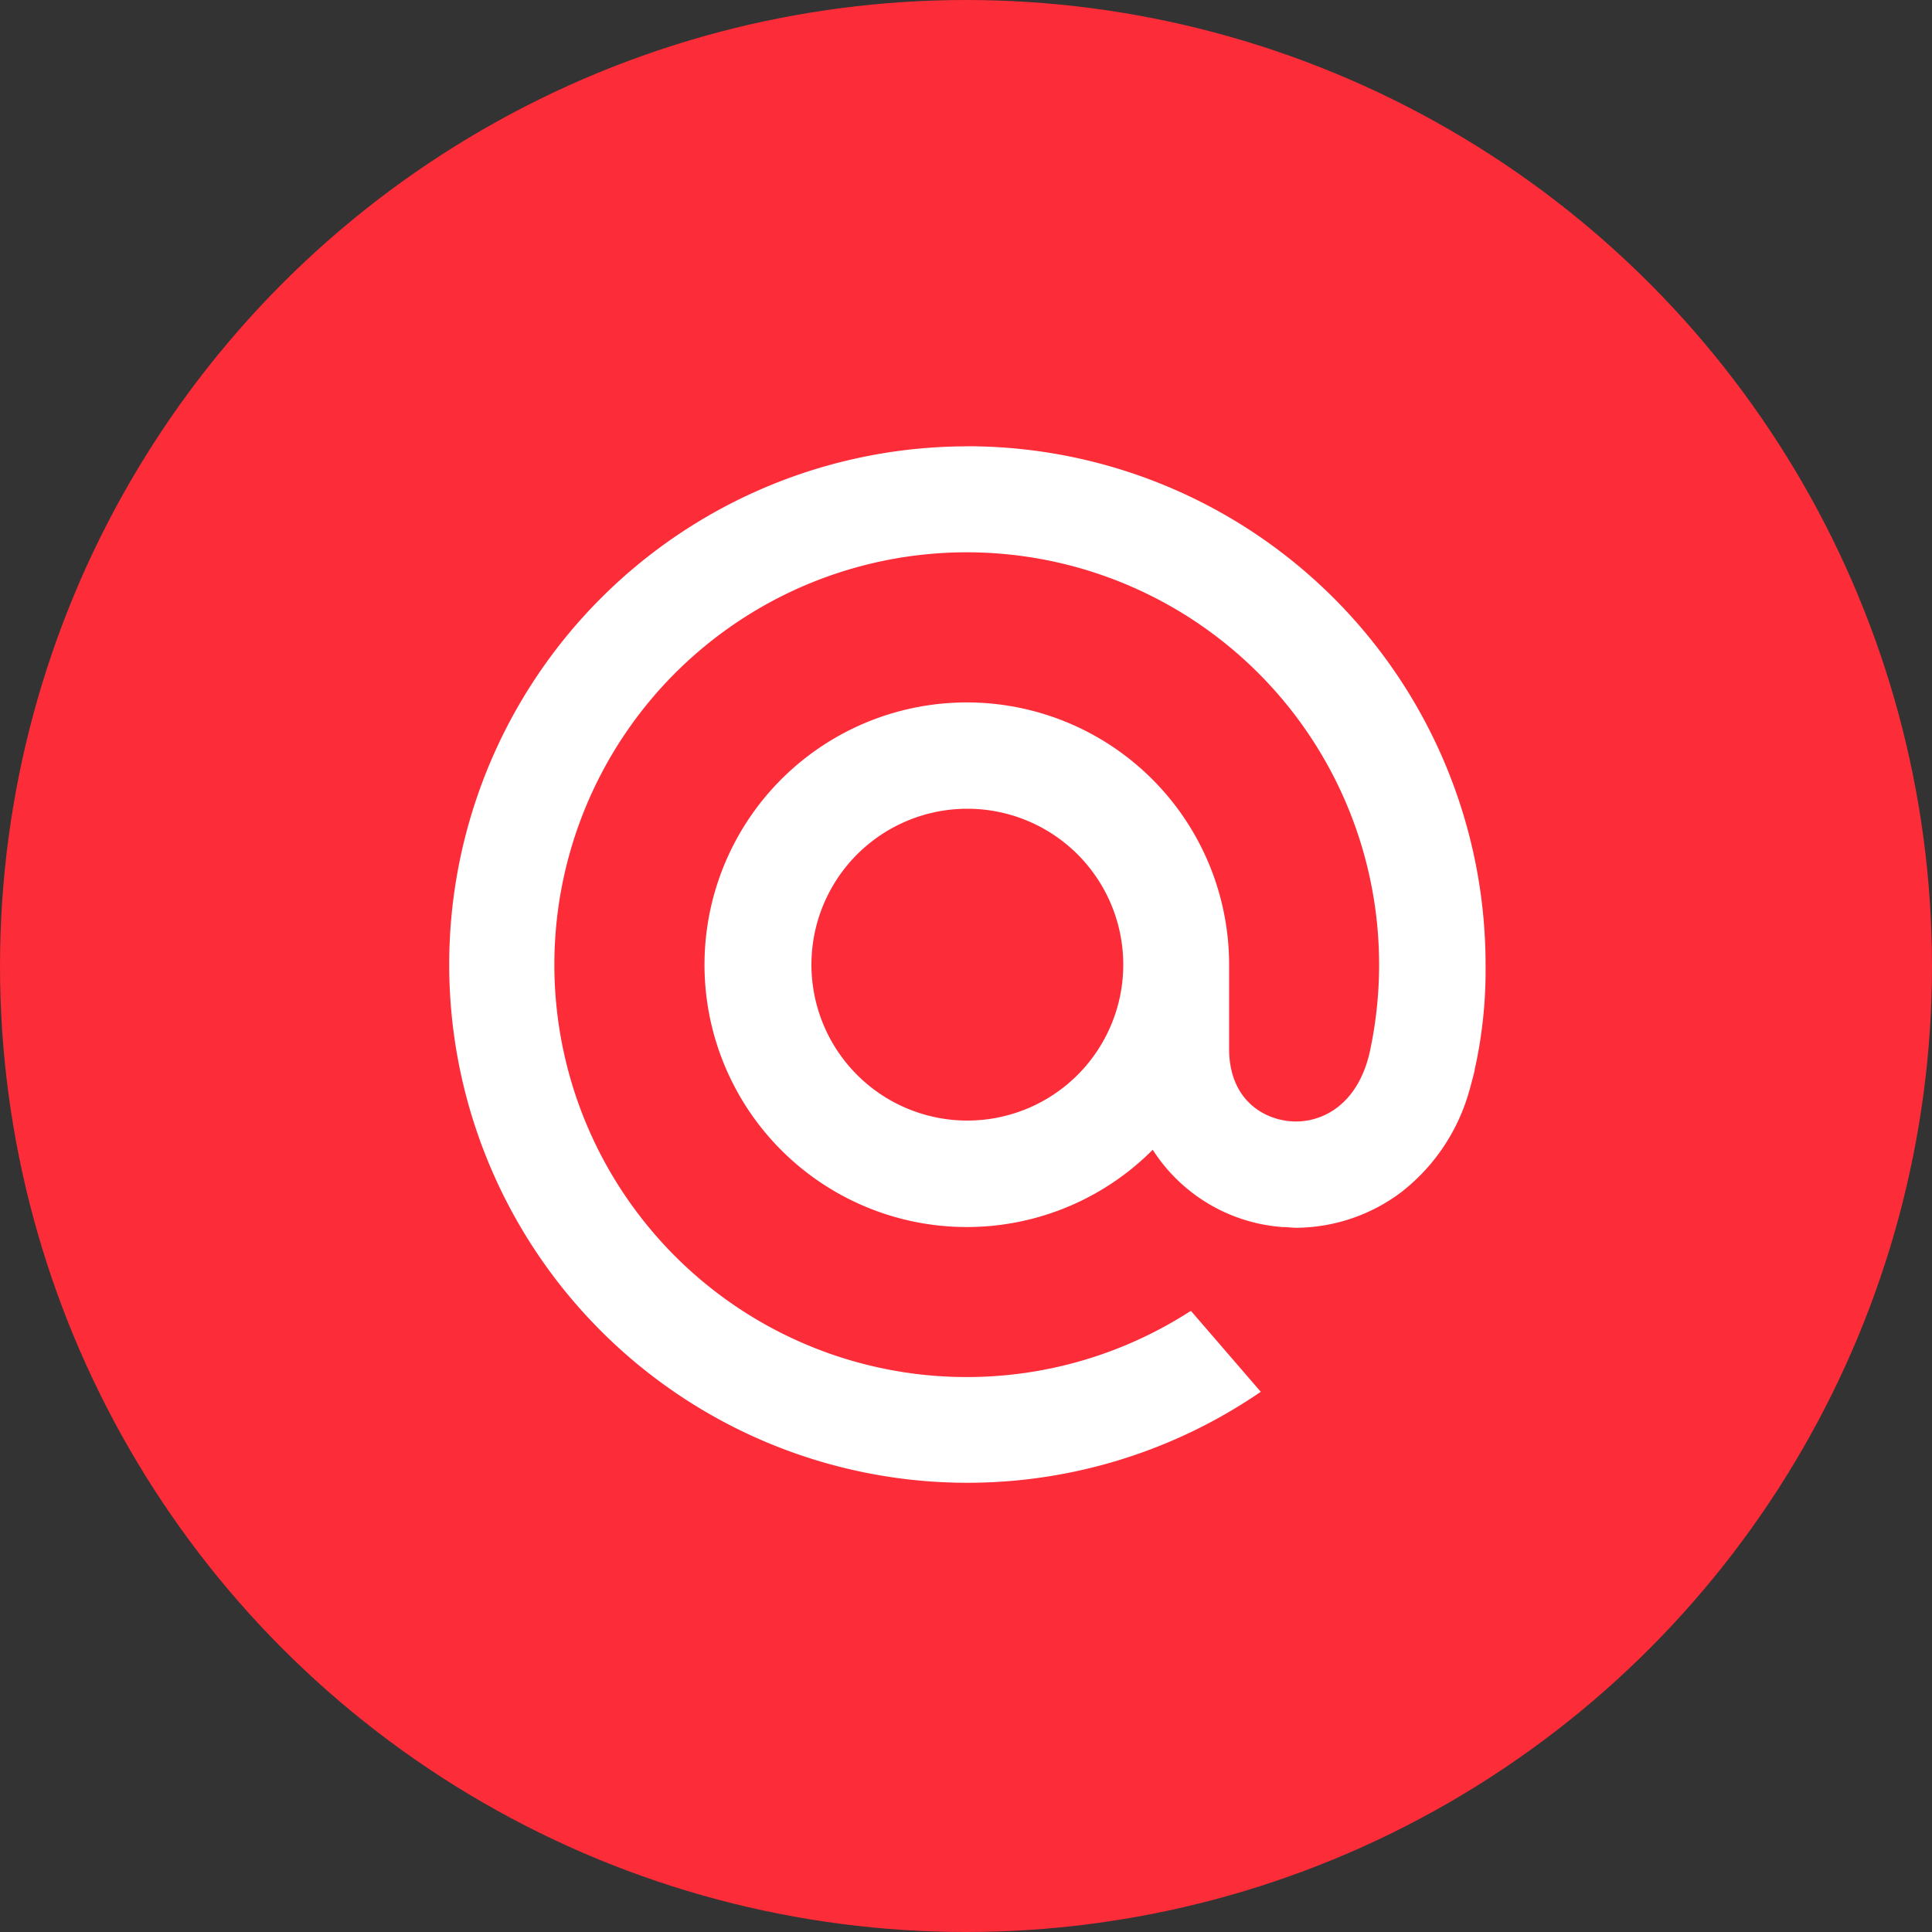
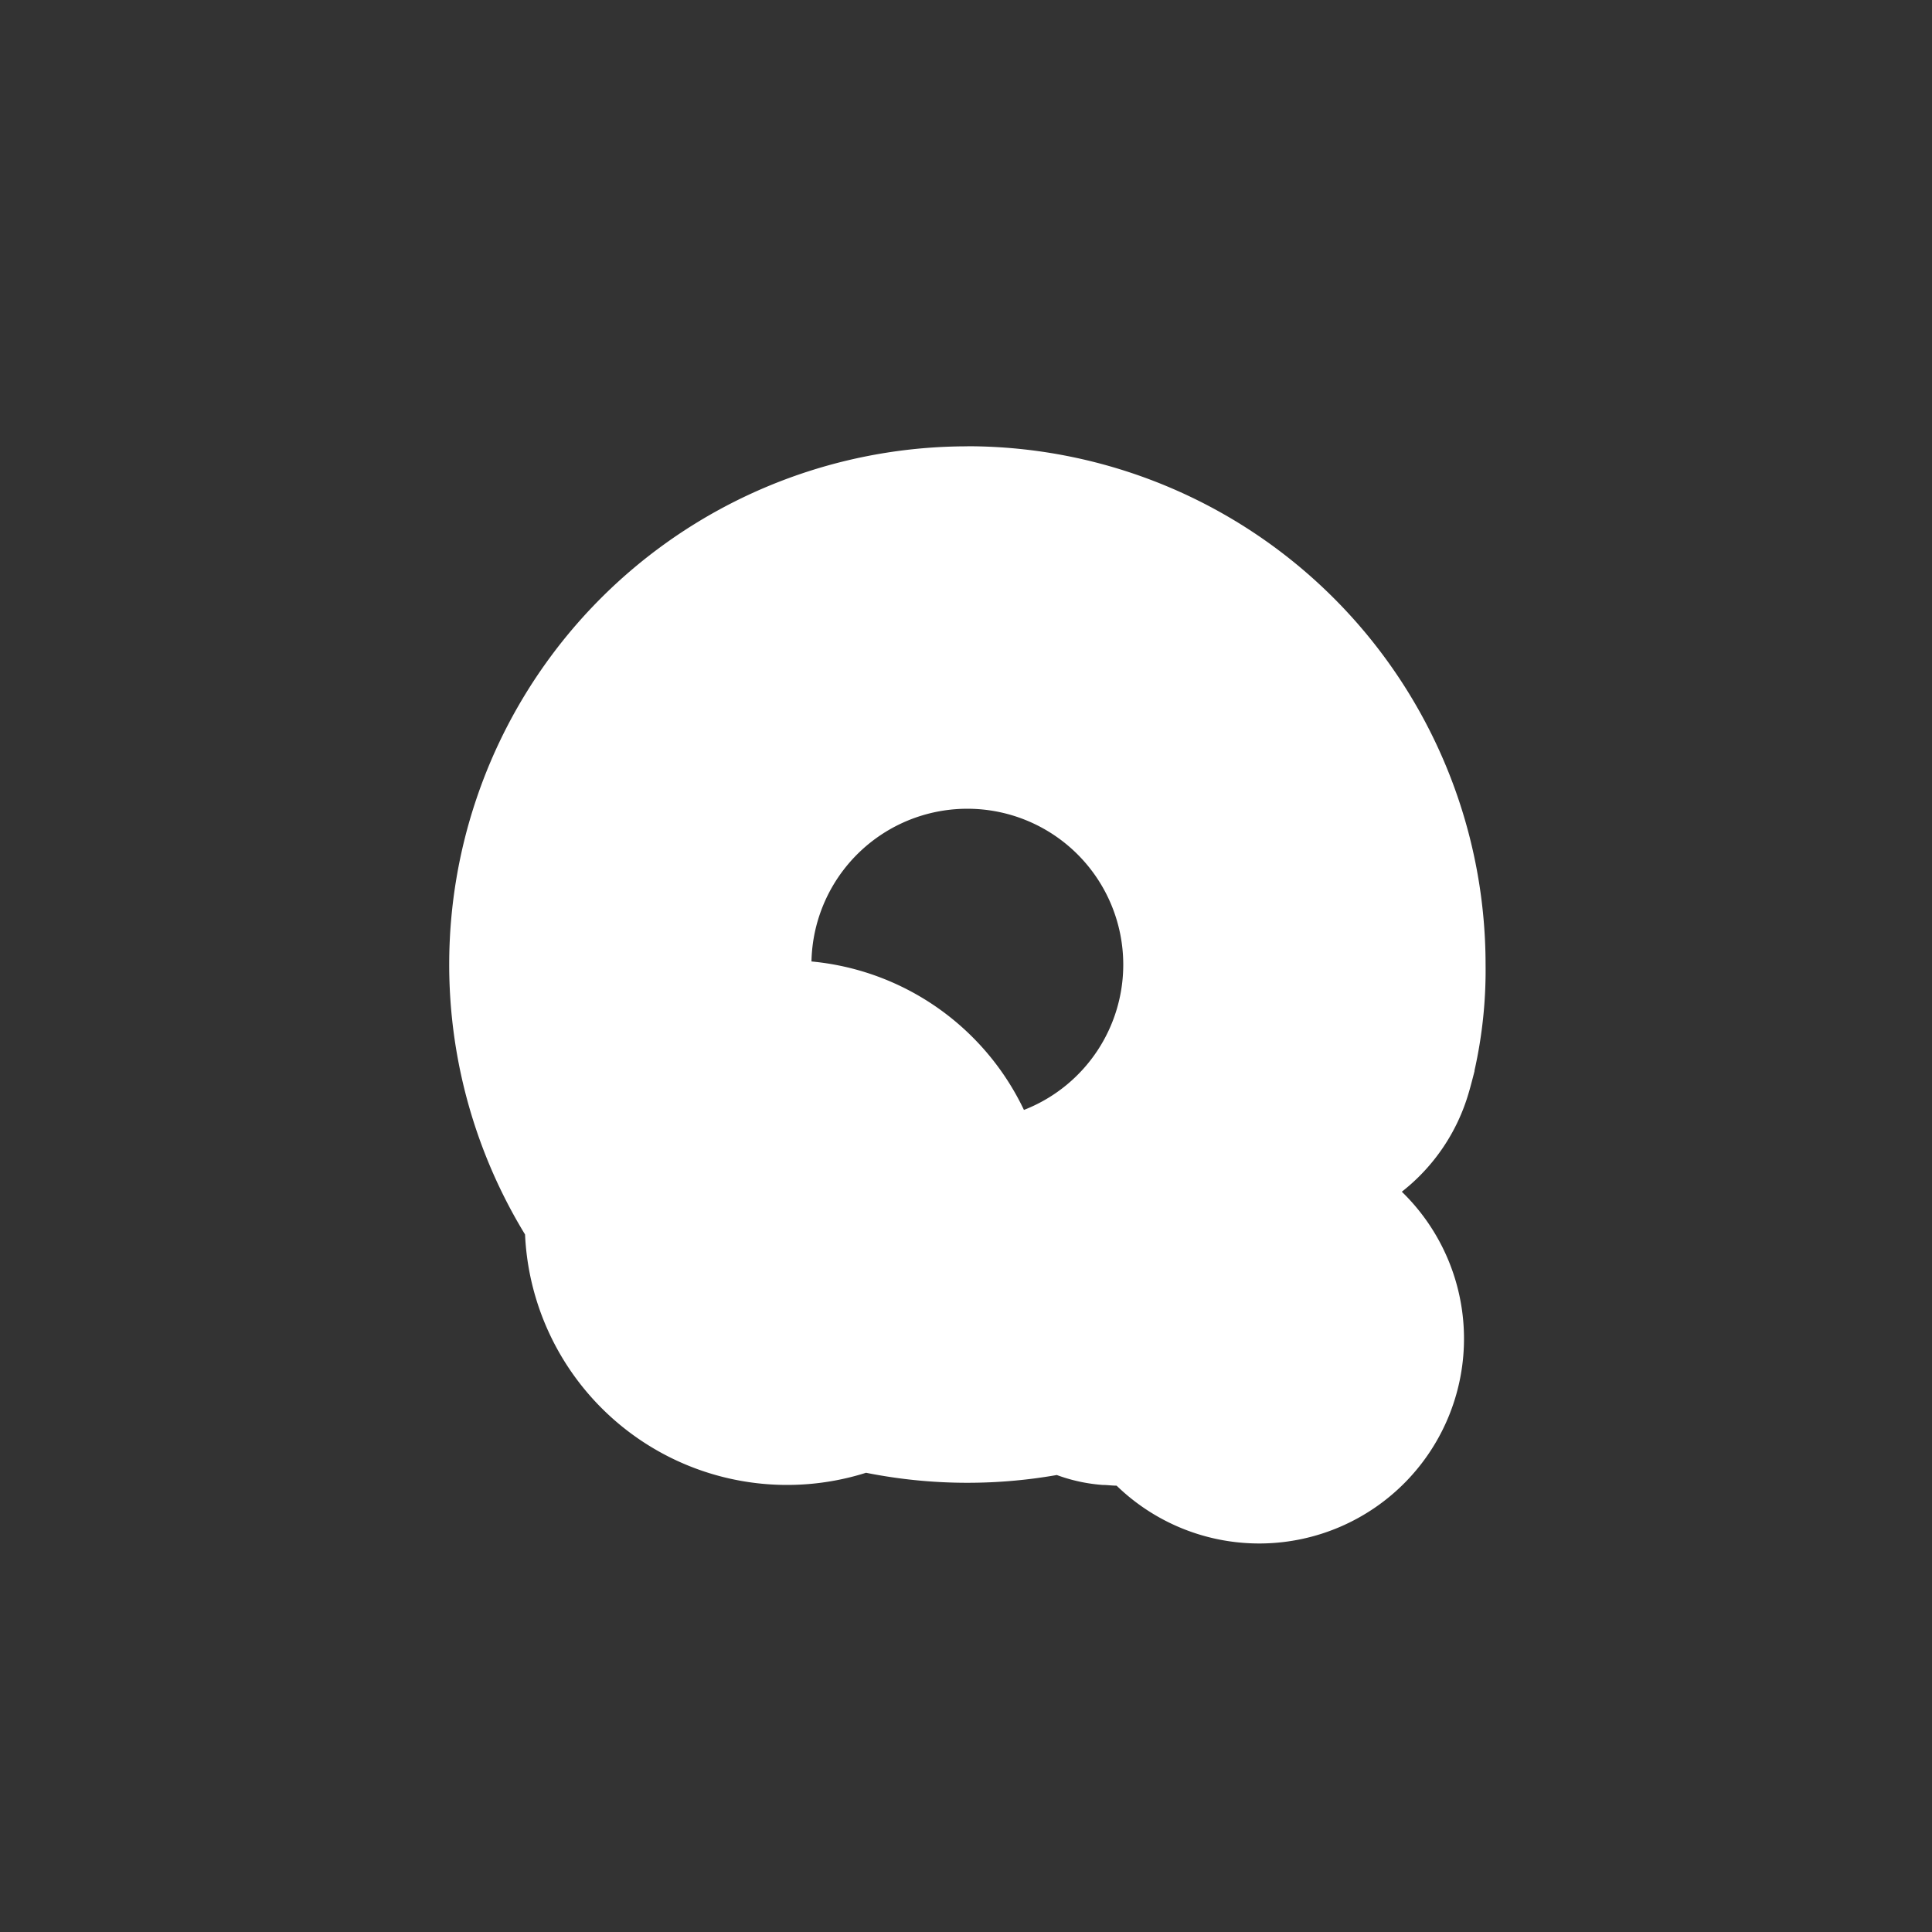
<svg xmlns="http://www.w3.org/2000/svg" viewBox="0 0 215 215">
  <rect x="0" y="0" width="215" height="215" fill="#333333" stroke="none" />
  <defs>
    <style>.cls-1{fill:#fc2c38;}.cls-2{fill:#fff;}</style>
  </defs>
  <g id="Слой_2" data-name="Слой 2">
    <g id="Icons">
      <g id="Mail.ru">
-         <circle class="cls-1" cx="107.5" cy="107.5" r="107.5" />
-         <path id="Mail.ru-2" data-name="Mail.ru" class="cls-2" d="M125,107.32A17.35,17.35,0,1,1,107.63,90,17.35,17.35,0,0,1,125,107.32M107.63,49.67A57.67,57.67,0,1,0,140.13,155l.18-.11-7.77-9-.15.07a45.89,45.89,0,1,1,20-28.7c-1.45,6-5.6,7.77-8.75,7.52s-6.83-2.49-6.86-8v-9.39a29.19,29.19,0,1,0-8.5,20.56,18.77,18.77,0,0,0,14.42,8.6c.51,0,1.05.08,1.56.08A19.61,19.61,0,0,0,156,132.62a21.65,21.65,0,0,0,7.44-11c.22-.72.65-2.42.65-2.42v-.08a50.89,50.89,0,0,0,1.23-11.81,57.69,57.69,0,0,0-57.65-57.65" />
+         <path id="Mail.ru-2" data-name="Mail.ru" class="cls-2" d="M125,107.32A17.35,17.35,0,1,1,107.63,90,17.35,17.35,0,0,1,125,107.32M107.63,49.67A57.67,57.67,0,1,0,140.13,155l.18-.11-7.77-9-.15.07c-1.45,6-5.6,7.77-8.75,7.52s-6.83-2.49-6.86-8v-9.39a29.19,29.19,0,1,0-8.5,20.56,18.77,18.77,0,0,0,14.42,8.6c.51,0,1.05.08,1.56.08A19.61,19.61,0,0,0,156,132.62a21.65,21.65,0,0,0,7.44-11c.22-.72.65-2.42.65-2.42v-.08a50.89,50.89,0,0,0,1.23-11.81,57.69,57.69,0,0,0-57.65-57.65" />
      </g>
    </g>
  </g>
</svg>